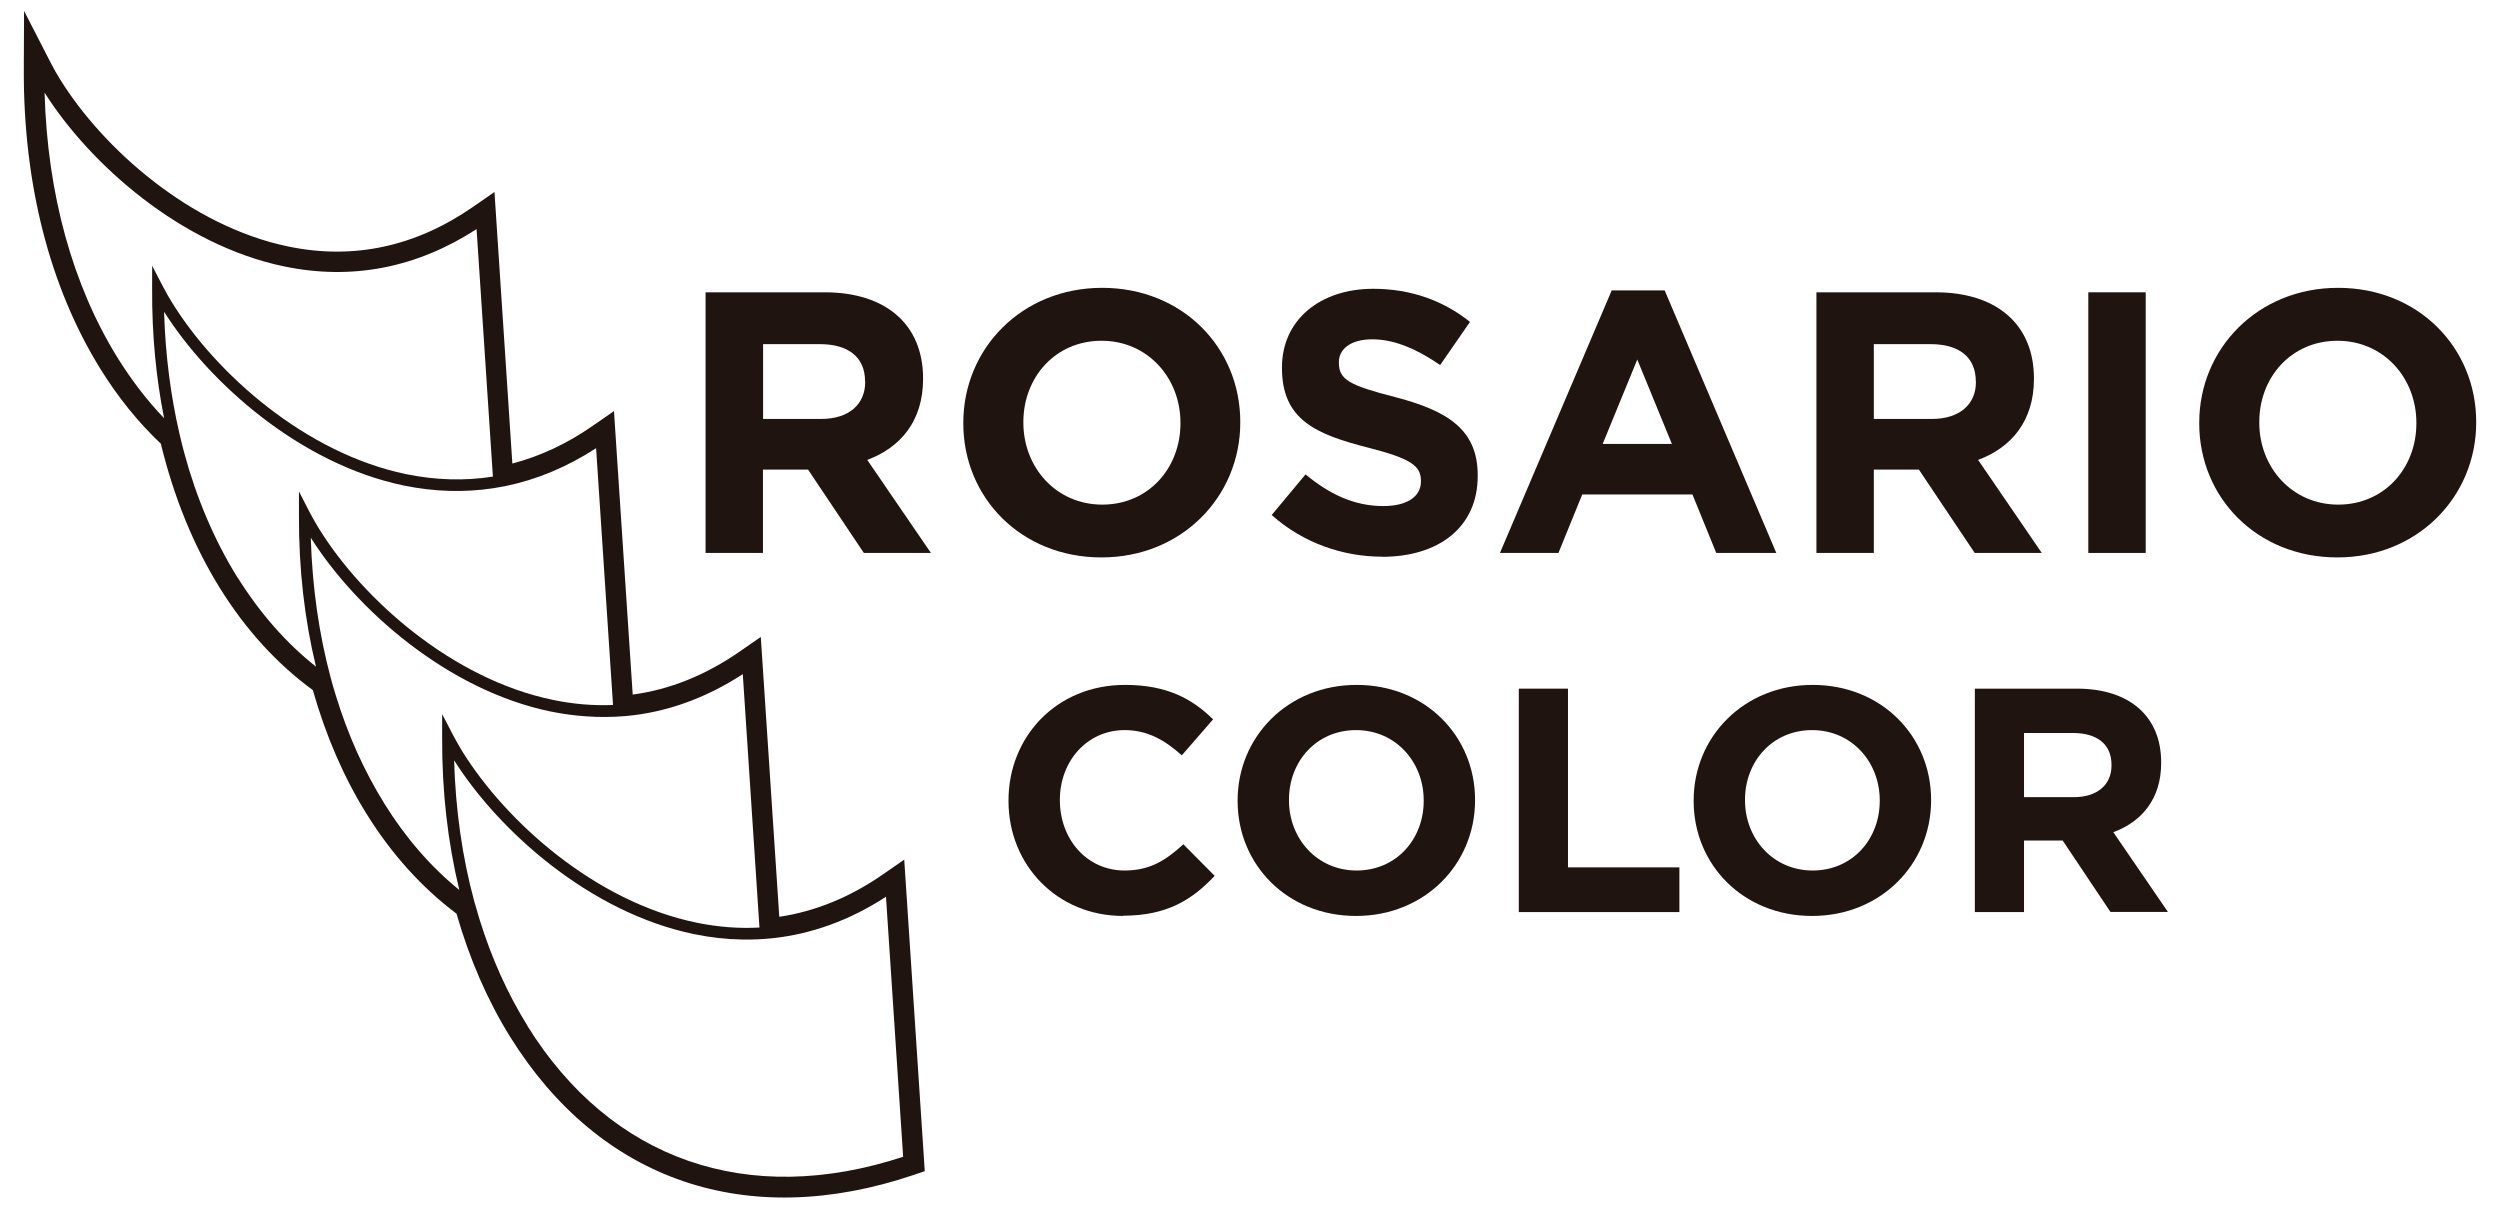
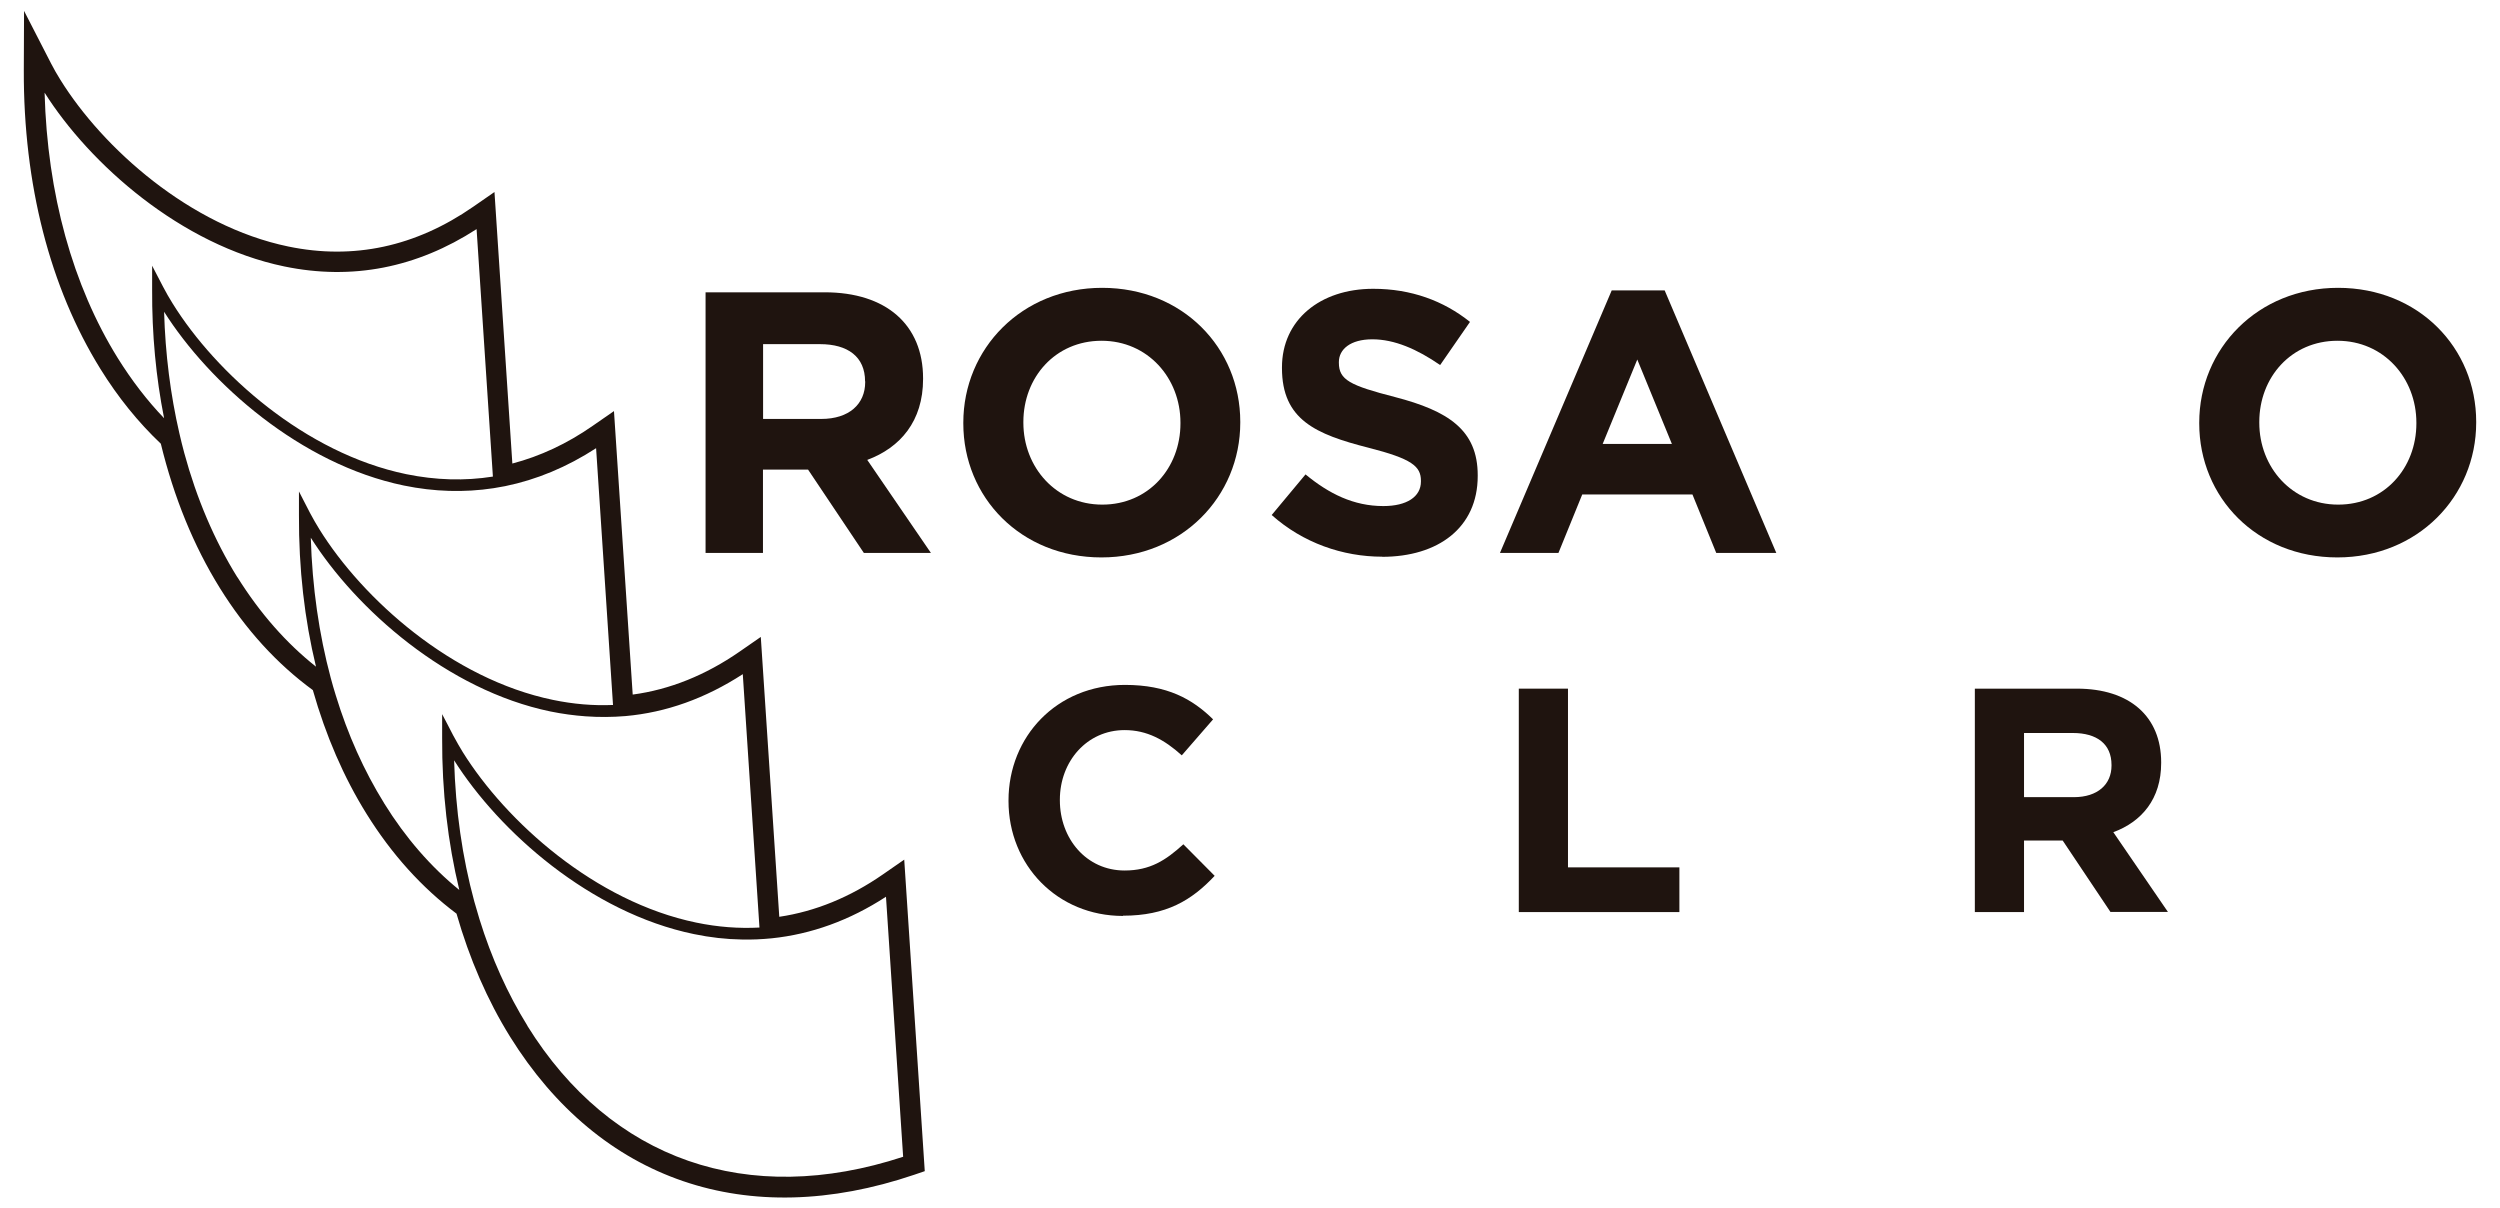
<svg xmlns="http://www.w3.org/2000/svg" id="Layer_1" viewBox="0 0 206.89 100">
  <defs>
    <style>      .st0 {        fill: #1f140f;      }    </style>
  </defs>
  <g>
    <path class="st0" d="M71.49,45.76l-4.62-6.9h-3.73v6.9h-4.75v-21.57h9.86c5.08,0,8.14,2.68,8.14,7.12v.06c0,3.48-1.88,5.67-4.62,6.69l5.27,7.7h-5.55ZM71.59,31.56c0-2.03-1.42-3.08-3.73-3.08h-4.71v6.19h4.81c2.31,0,3.64-1.23,3.64-3.05v-.06Z" />
    <path class="st0" d="M91.15,46.13c-6.66,0-11.43-4.96-11.43-11.09v-.06c0-6.13,4.84-11.16,11.49-11.16s11.43,4.96,11.43,11.09v.06c0,6.13-4.84,11.16-11.49,11.16ZM97.69,34.98c0-3.7-2.71-6.78-6.53-6.78s-6.47,3.02-6.47,6.72v.06c0,3.7,2.71,6.78,6.53,6.78s6.47-3.02,6.47-6.72v-.06Z" />
    <path class="st0" d="M114.39,46.07c-3.27,0-6.56-1.14-9.15-3.45l2.8-3.36c1.94,1.6,3.98,2.62,6.44,2.62,1.94,0,3.11-.77,3.11-2.03v-.06c0-1.2-.74-1.82-4.35-2.74-4.35-1.11-7.15-2.31-7.15-6.59v-.06c0-3.91,3.14-6.5,7.55-6.5,3.14,0,5.82.99,8.01,2.74l-2.47,3.57c-1.91-1.32-3.79-2.13-5.61-2.13s-2.77.83-2.77,1.88v.06c0,1.42.92,1.88,4.65,2.84,4.38,1.14,6.84,2.71,6.84,6.47v.06c0,4.28-3.27,6.69-7.92,6.69Z" />
    <path class="st0" d="M142.03,45.76l-1.97-4.84h-9.12l-1.97,4.84h-4.84l9.25-21.73h4.38l9.24,21.73h-4.96ZM135.5,29.74l-2.87,7h5.73l-2.87-7Z" />
-     <path class="st0" d="M163.42,45.76l-4.62-6.9h-3.73v6.9h-4.75v-21.57h9.86c5.08,0,8.14,2.68,8.14,7.12v.06c0,3.48-1.88,5.67-4.62,6.69l5.27,7.7h-5.55ZM163.51,31.56c0-2.03-1.42-3.08-3.73-3.08h-4.71v6.19h4.81c2.31,0,3.64-1.23,3.64-3.05v-.06Z" />
-     <path class="st0" d="M172.82,45.76v-21.57h4.75v21.57h-4.75Z" />
    <path class="st0" d="M193.43,46.13c-6.66,0-11.43-4.96-11.43-11.09v-.06c0-6.13,4.84-11.16,11.49-11.16s11.43,4.96,11.43,11.09v.06c0,6.13-4.84,11.16-11.49,11.16ZM199.97,34.98c0-3.7-2.71-6.78-6.53-6.78s-6.47,3.02-6.47,6.72v.06c0,3.7,2.71,6.78,6.53,6.78s6.47-3.02,6.47-6.72v-.06Z" />
    <path class="st0" d="M92.94,75.8c-5.44,0-9.48-4.2-9.48-9.51v-.05c0-5.26,3.96-9.56,9.64-9.56,3.49,0,5.57,1.16,7.29,2.85l-2.59,2.98c-1.43-1.29-2.88-2.09-4.73-2.09-3.12,0-5.36,2.59-5.36,5.76v.05c0,3.17,2.19,5.81,5.36,5.81,2.11,0,3.41-.85,4.86-2.17l2.59,2.61c-1.9,2.03-4.01,3.3-7.58,3.3Z" />
-     <path class="st0" d="M112.22,75.8c-5.7,0-9.8-4.25-9.8-9.51v-.05c0-5.26,4.15-9.56,9.85-9.56s9.8,4.25,9.8,9.51v.05c0,5.26-4.15,9.56-9.85,9.56ZM117.82,66.23c0-3.17-2.32-5.81-5.6-5.81s-5.55,2.59-5.55,5.76v.05c0,3.17,2.32,5.81,5.6,5.81s5.55-2.59,5.55-5.76v-.05Z" />
    <path class="st0" d="M125.69,75.48v-18.49h4.07v14.79h9.22v3.7h-13.29Z" />
-     <path class="st0" d="M149.96,75.8c-5.71,0-9.8-4.25-9.8-9.51v-.05c0-5.26,4.15-9.56,9.85-9.56s9.8,4.25,9.8,9.51v.05c0,5.26-4.15,9.56-9.85,9.56ZM155.56,66.23c0-3.17-2.32-5.81-5.6-5.81s-5.55,2.59-5.55,5.76v.05c0,3.17,2.32,5.81,5.6,5.81s5.55-2.59,5.55-5.76v-.05Z" />
    <path class="st0" d="M174.66,75.48l-3.96-5.92h-3.2v5.92h-4.07v-18.49h8.45c4.36,0,6.97,2.3,6.97,6.1v.05c0,2.98-1.61,4.86-3.96,5.73l4.52,6.6h-4.75ZM174.74,63.3c0-1.74-1.22-2.64-3.2-2.64h-4.04v5.31h4.12c1.98,0,3.12-1.06,3.12-2.61v-.05Z" />
  </g>
  <path class="st0" d="M74.83,71.14l-1.76,1.22c-2.72,1.89-5.61,3.07-8.58,3.51l-1.53-23.16-1.76,1.22c-2.8,1.94-5.77,3.14-8.84,3.55l-1.55-23.46-1.76,1.22c-2.12,1.48-4.36,2.52-6.65,3.12l-1.48-22.47-1.76,1.22c-4.76,3.3-9.9,4.41-15.3,3.29-8.16-1.69-15.35-8.14-18.86-13.79-.28-.45-.54-.9-.76-1.33L1.99.9l-.02,4.92c-.03,9.43,2.16,17.97,6.34,24.71,1.45,2.34,3.13,4.42,5,6.19,1.08,4.44,2.72,8.46,4.89,11.95,2.13,3.43,4.72,6.27,7.69,8.44,1.07,3.77,2.56,7.22,4.45,10.25,2.07,3.33,4.57,6.1,7.44,8.25,1.07,3.74,2.56,7.17,4.43,10.18,7.43,11.95,19.61,16.12,33.44,11.43l.88-.3-1.7-25.79ZM13.58,34.61c-1.39-1.45-2.67-3.11-3.83-4.97t0,0c-3.74-6.02-5.83-13.59-6.06-21.97,3.74,5.91,11.28,12.61,19.84,14.38,5.6,1.16,10.95.12,15.91-3.09l1.35,20.48c-2.33.37-4.73.3-7.17-.2-8.37-1.73-15.74-8.34-19.33-14.12-.29-.47-.56-.93-.79-1.38l-.91-1.75v1.97c-.02,3.71.32,7.28.99,10.65ZM19.64,47.77h0c-1.9-3.06-3.37-6.52-4.39-10.28-.15-.54-.28-1.1-.41-1.65-.73-3.17-1.16-6.53-1.26-10.04,3.74,5.91,11.28,12.61,19.84,14.38,2.53.52,5.01.59,7.43.22.32-.05.64-.11.96-.17,2.59-.53,5.1-1.57,7.52-3.14l1.4,21.25c-1.63.07-3.29-.07-4.97-.42-8.37-1.73-15.74-8.34-19.33-14.12-.26-.42-.5-.84-.72-1.25-.02-.04-.05-.09-.07-.13l-.52-1.01-.38-.74v.63s0,1.02,0,1.02v.32c-.02,4.41.46,8.61,1.41,12.53-2.45-1.94-4.63-4.41-6.5-7.4ZM31.79,66.47s0,0,0,0c-1.67-2.69-3.01-5.68-4-8.92-.15-.48-.29-.96-.42-1.45-.97-3.62-1.53-7.51-1.65-11.6,3.74,5.91,11.28,12.61,19.84,14.38.98.2,1.95.33,2.91.4,1.11.08,2.2.07,3.29-.02,3.37-.3,6.61-1.46,9.71-3.47l1.38,20.97c-1.71.09-3.46-.04-5.23-.41-8.37-1.73-15.73-8.34-19.33-14.12h0c-.25-.41-.48-.81-.69-1.2-.03-.06-.07-.12-.1-.18l-.46-.89-.45-.86v.78s0,1,0,1v.19c-.02,4.43.47,8.65,1.42,12.58-2.34-1.9-4.44-4.3-6.23-7.19ZM43.65,84.89s0,0,0,0c-1.65-2.66-2.98-5.62-3.97-8.82-.15-.49-.29-.98-.43-1.47-.99-3.64-1.55-7.56-1.67-11.68,3.74,5.91,11.28,12.61,19.84,14.38,1.34.28,2.67.43,3.98.45.83.02,1.66-.02,2.47-.1,3.27-.34,6.44-1.48,9.45-3.44l1.42,21.52c-12.87,4.22-24.19.28-31.1-10.84Z" />
</svg>